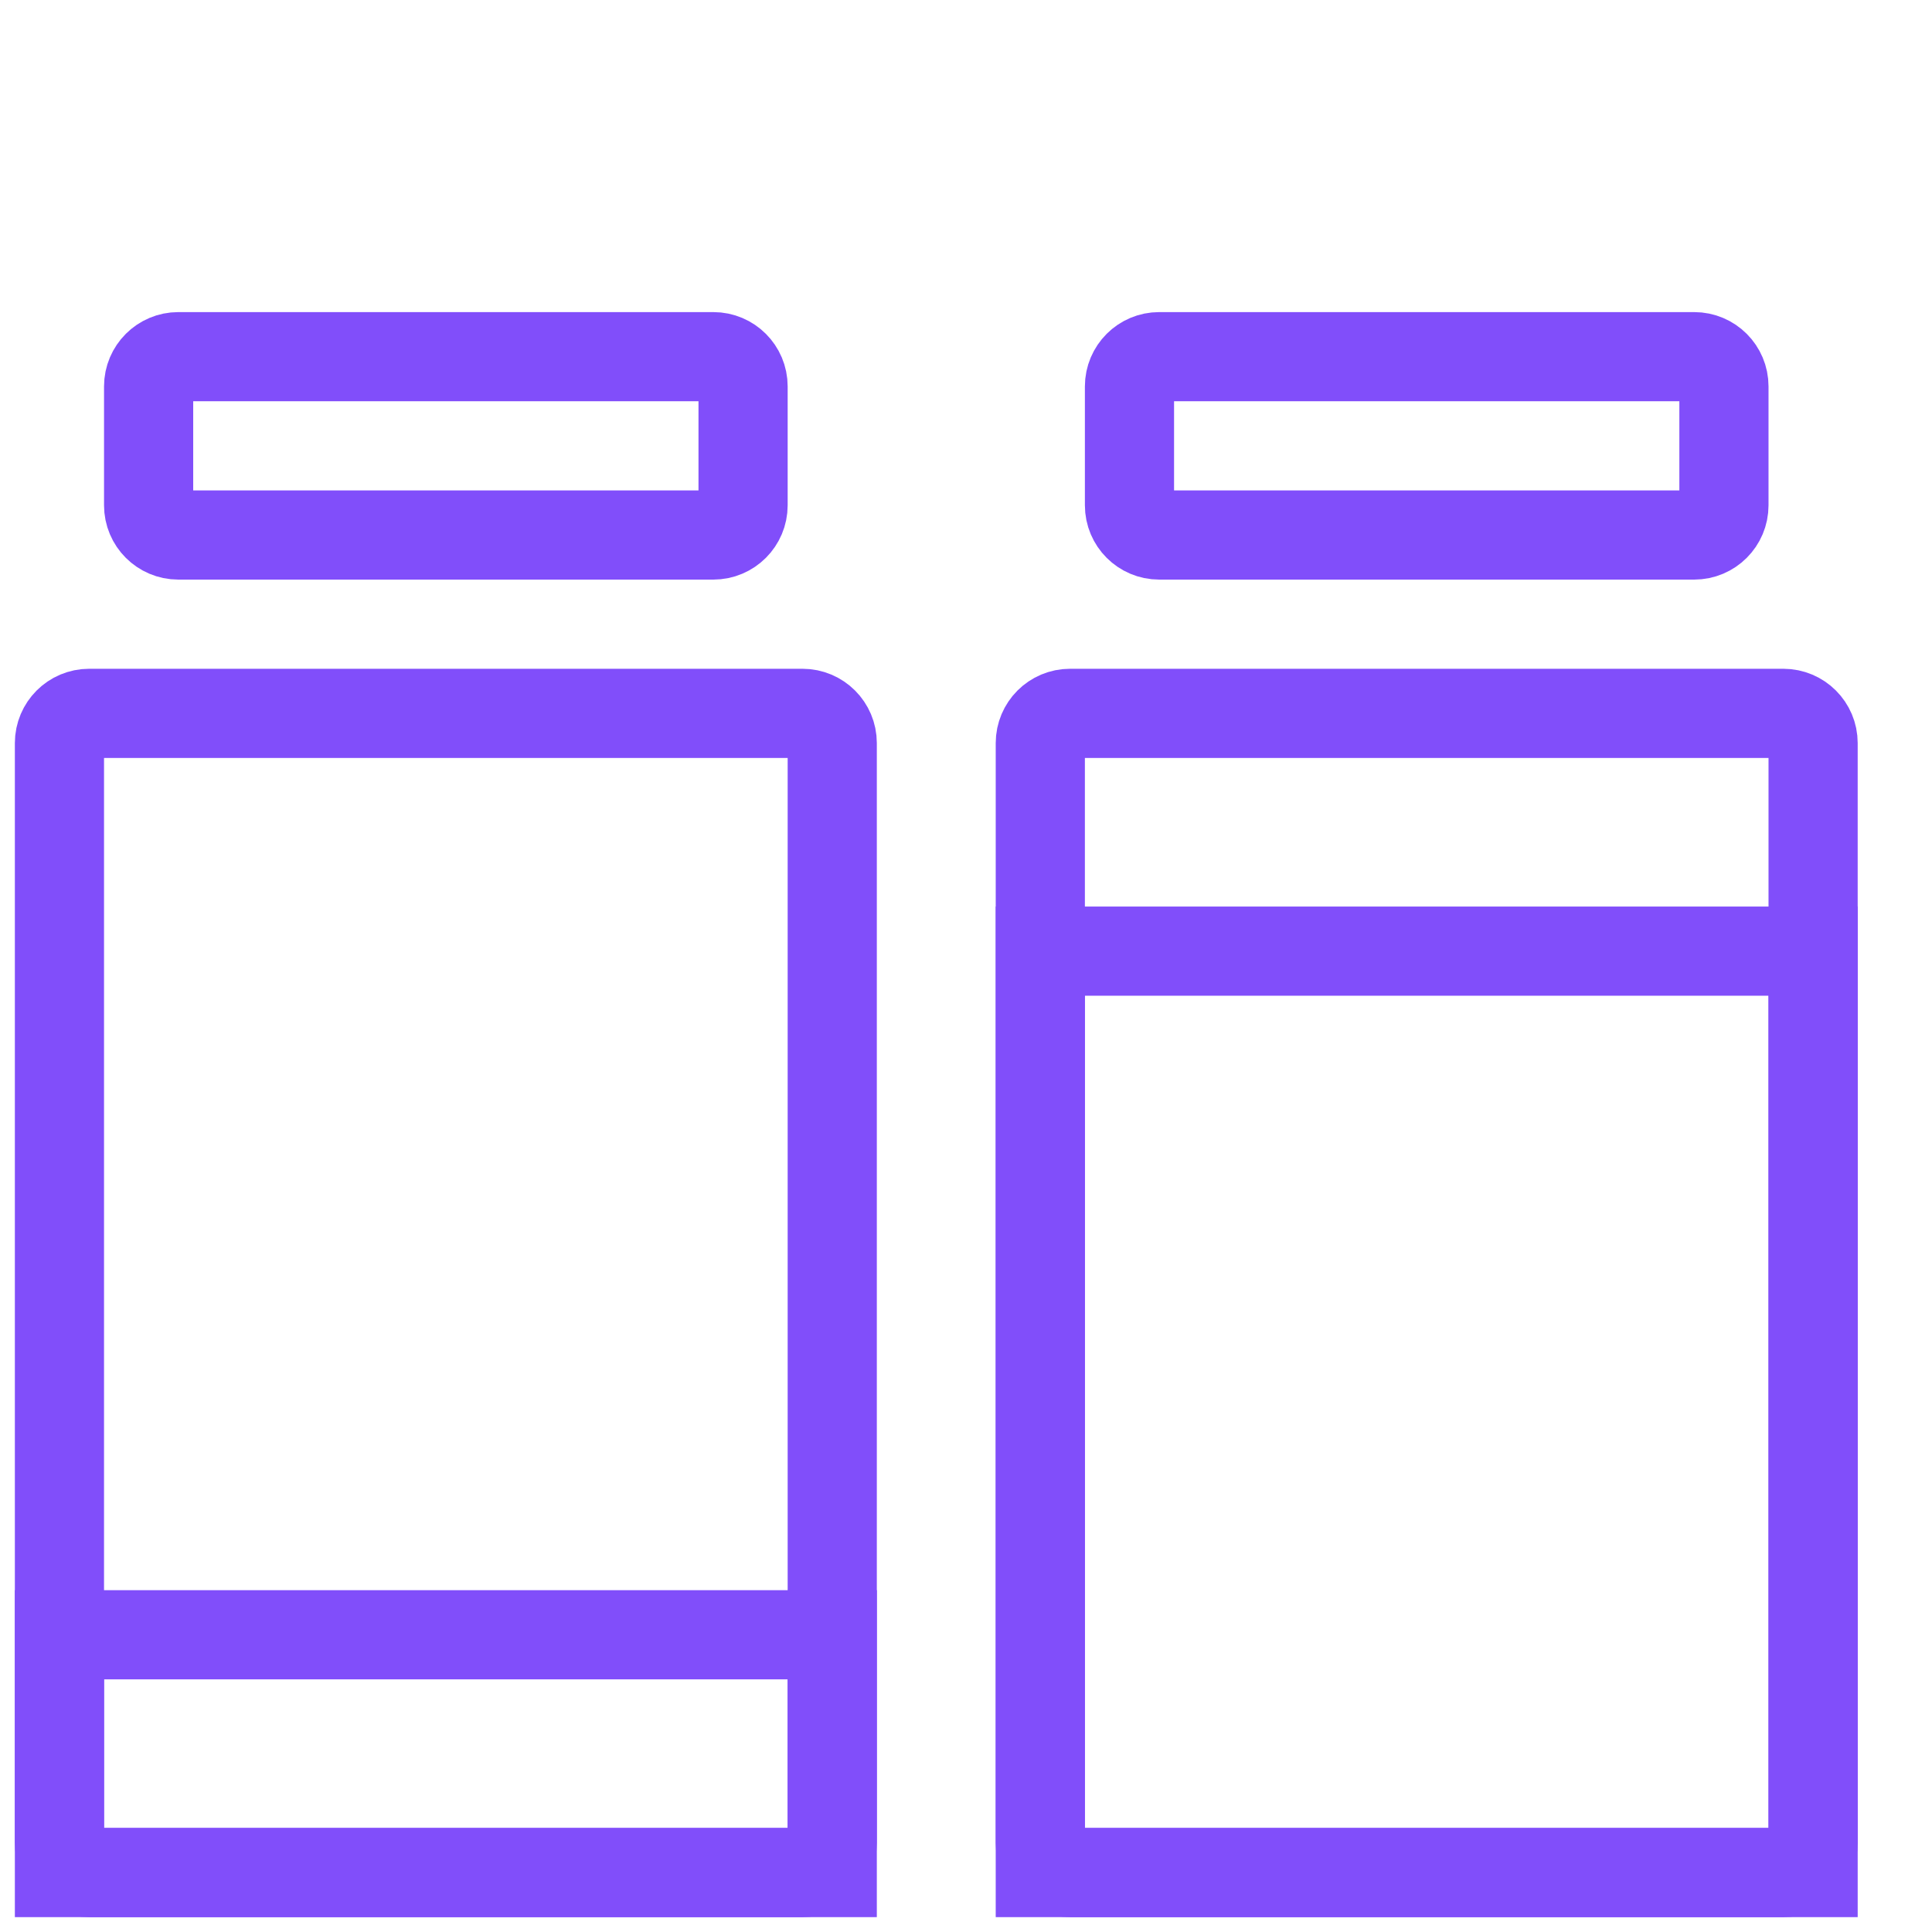
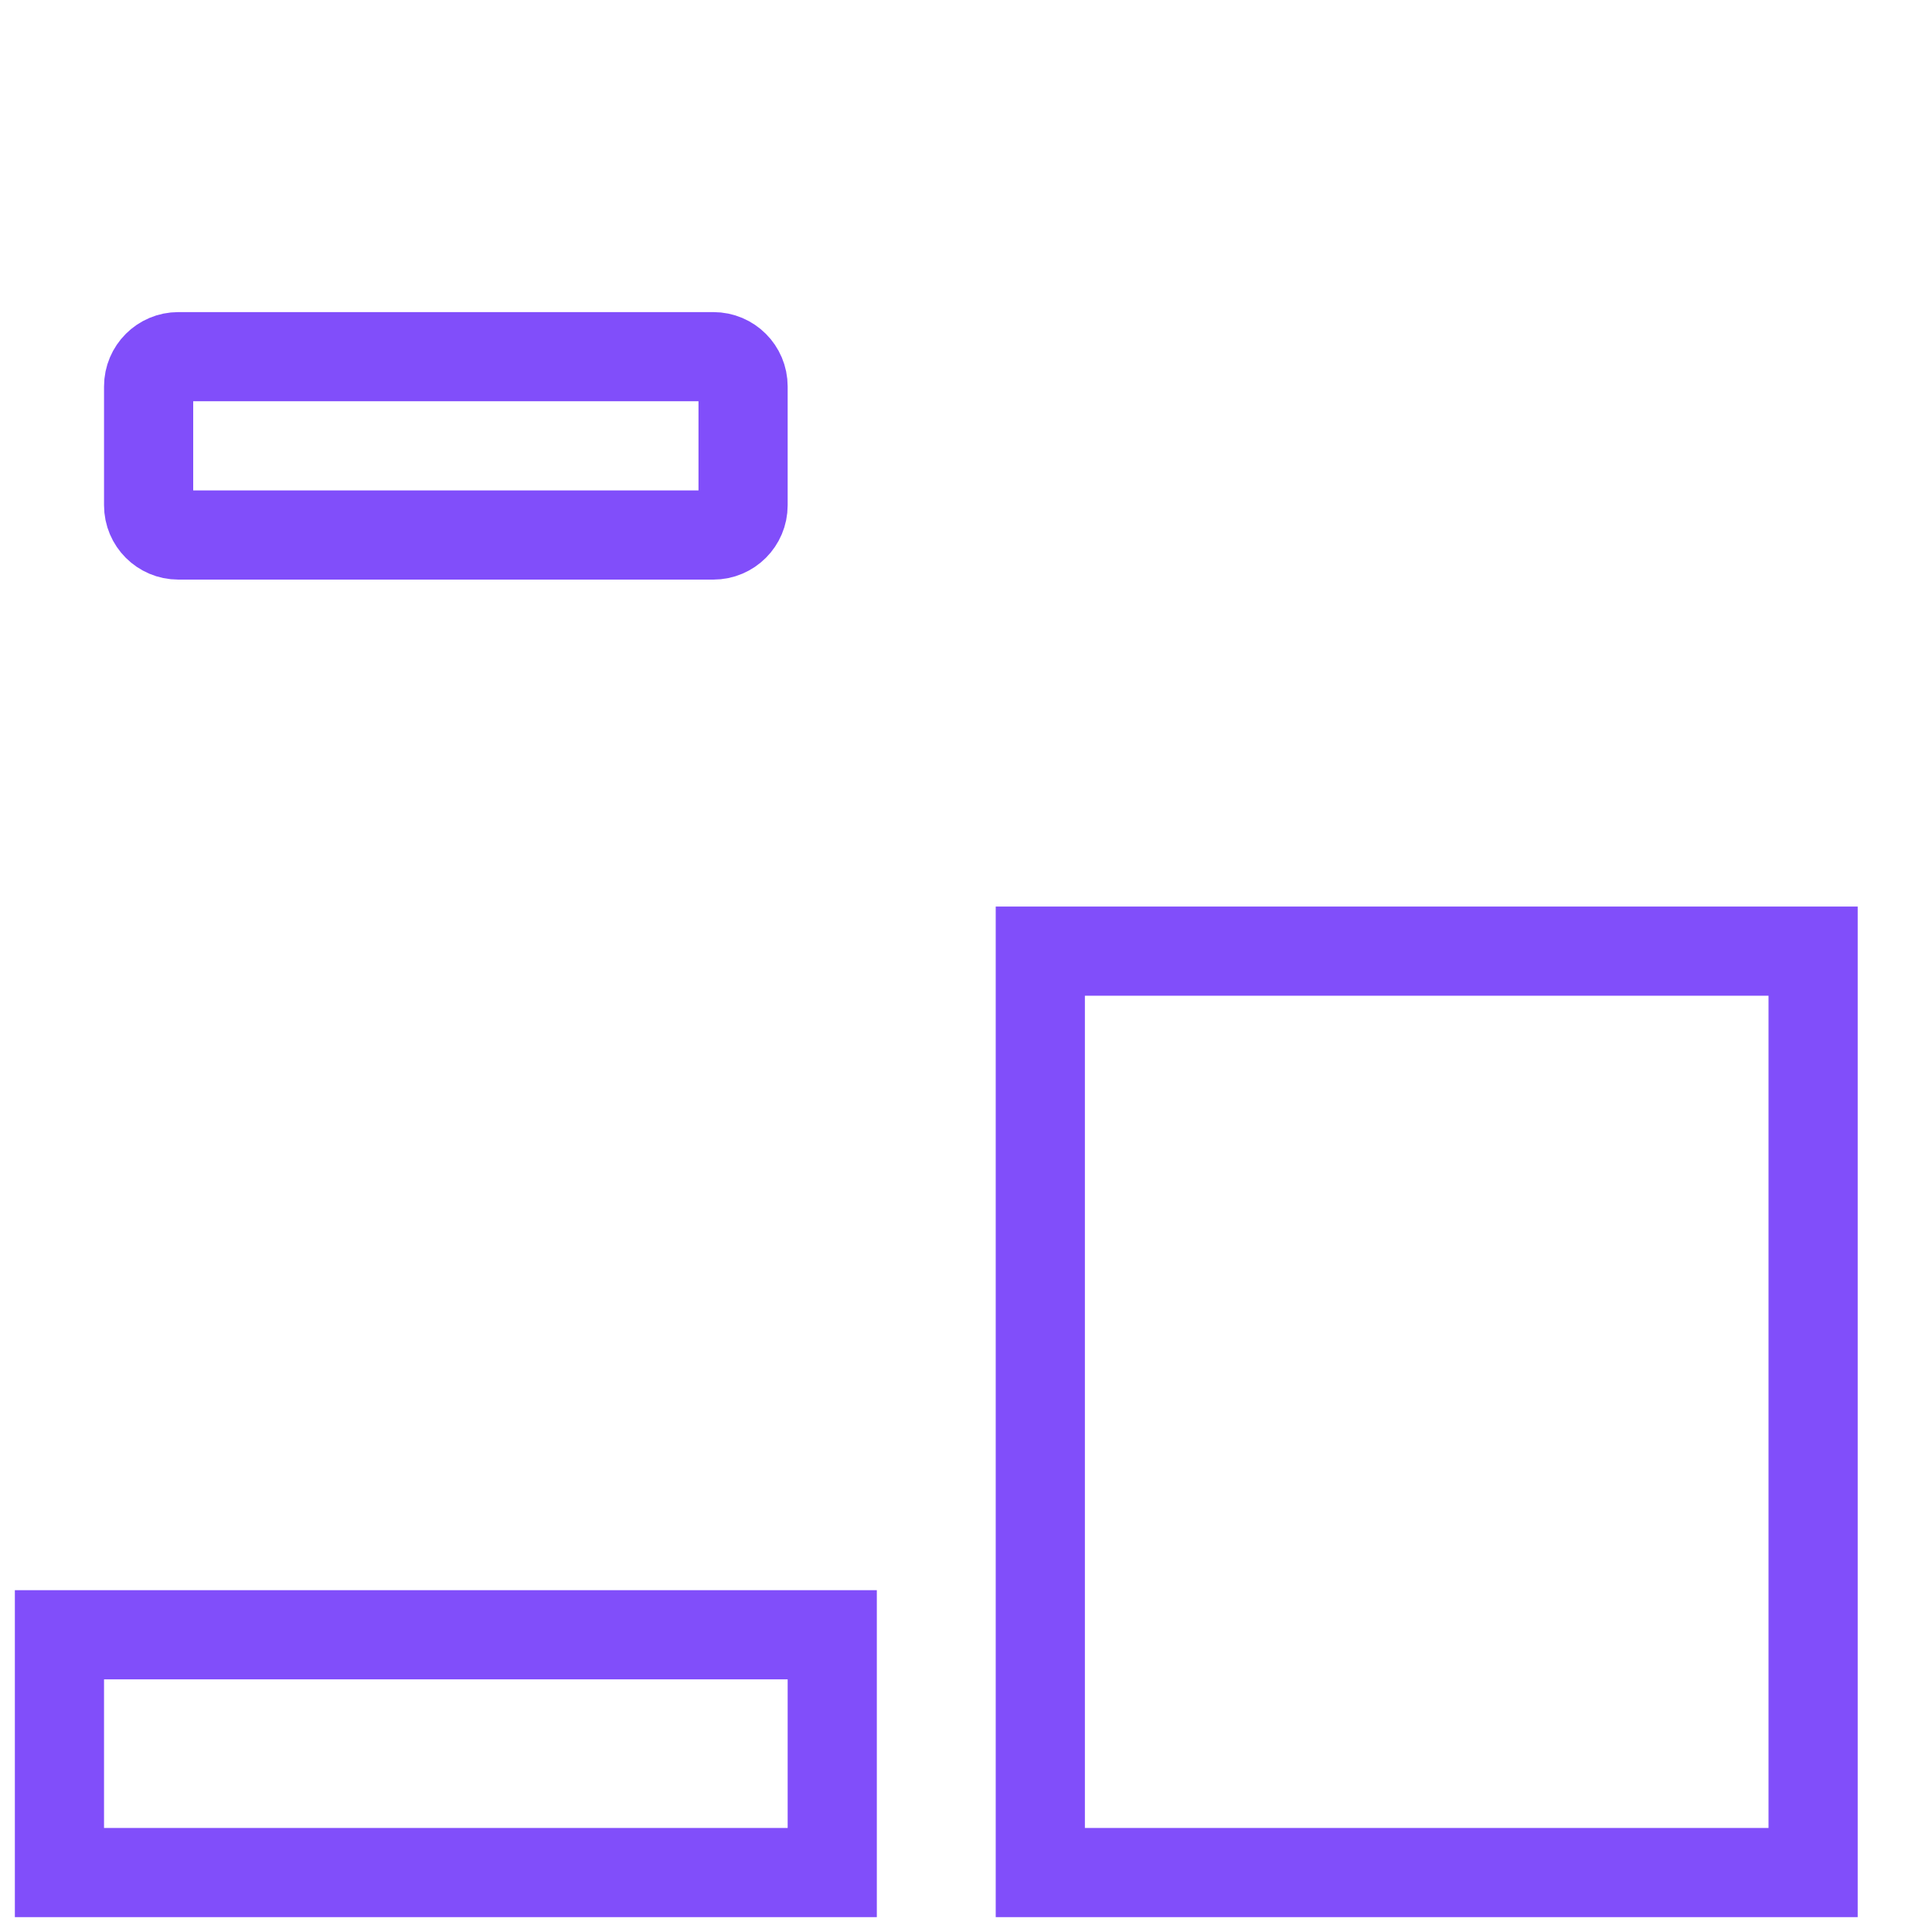
<svg xmlns="http://www.w3.org/2000/svg" width="65" height="65" viewBox="0 0 65 65" fill="none">
-   <path d="M60 24H36C35.448 24 35 24.448 35 25V62C35 62.552 35.448 63 36 63H60C60.552 63 61 62.552 61 62V25C61 24.448 60.552 24 60 24Z" stroke="#814EFA" stroke-width="3" />
  <path d="M61 32H35V63H61V32Z" stroke="#814EFA" stroke-width="3" />
-   <path d="M27 24H3C2.448 24 2 24.448 2 25V62C2 62.552 2.448 63 3 63H27C27.552 63 28 62.552 28 62V25C28 24.448 27.552 24 27 24Z" stroke="#814EFA" stroke-width="3" />
  <path d="M28 55H2V63H28V55Z" stroke="#814EFA" stroke-width="3" />
-   <path d="M57 12H39C38.448 12 38 12.448 38 13V17C38 17.552 38.448 18 39 18H57C57.552 18 58 17.552 58 17V13C58 12.448 57.552 12 57 12Z" stroke="#814EFA" stroke-width="3" />
-   <path d="M24 12H6C5.448 12 5 12.448 5 13V17C5 17.552 5.448 18 6 18H24C24.552 18 25 17.552 25 17V13C25 12.448 24.552 12 24 12Z" stroke="#814EFA" stroke-width="3" />
+   <path d="M24 12H6C5.448 12 5 12.448 5 13V17C5 17.552 5.448 18 6 18H24C24.552 18 25 17.552 25 17V13C25 12.448 24.552 12 24 12" stroke="#814EFA" stroke-width="3" />
</svg>